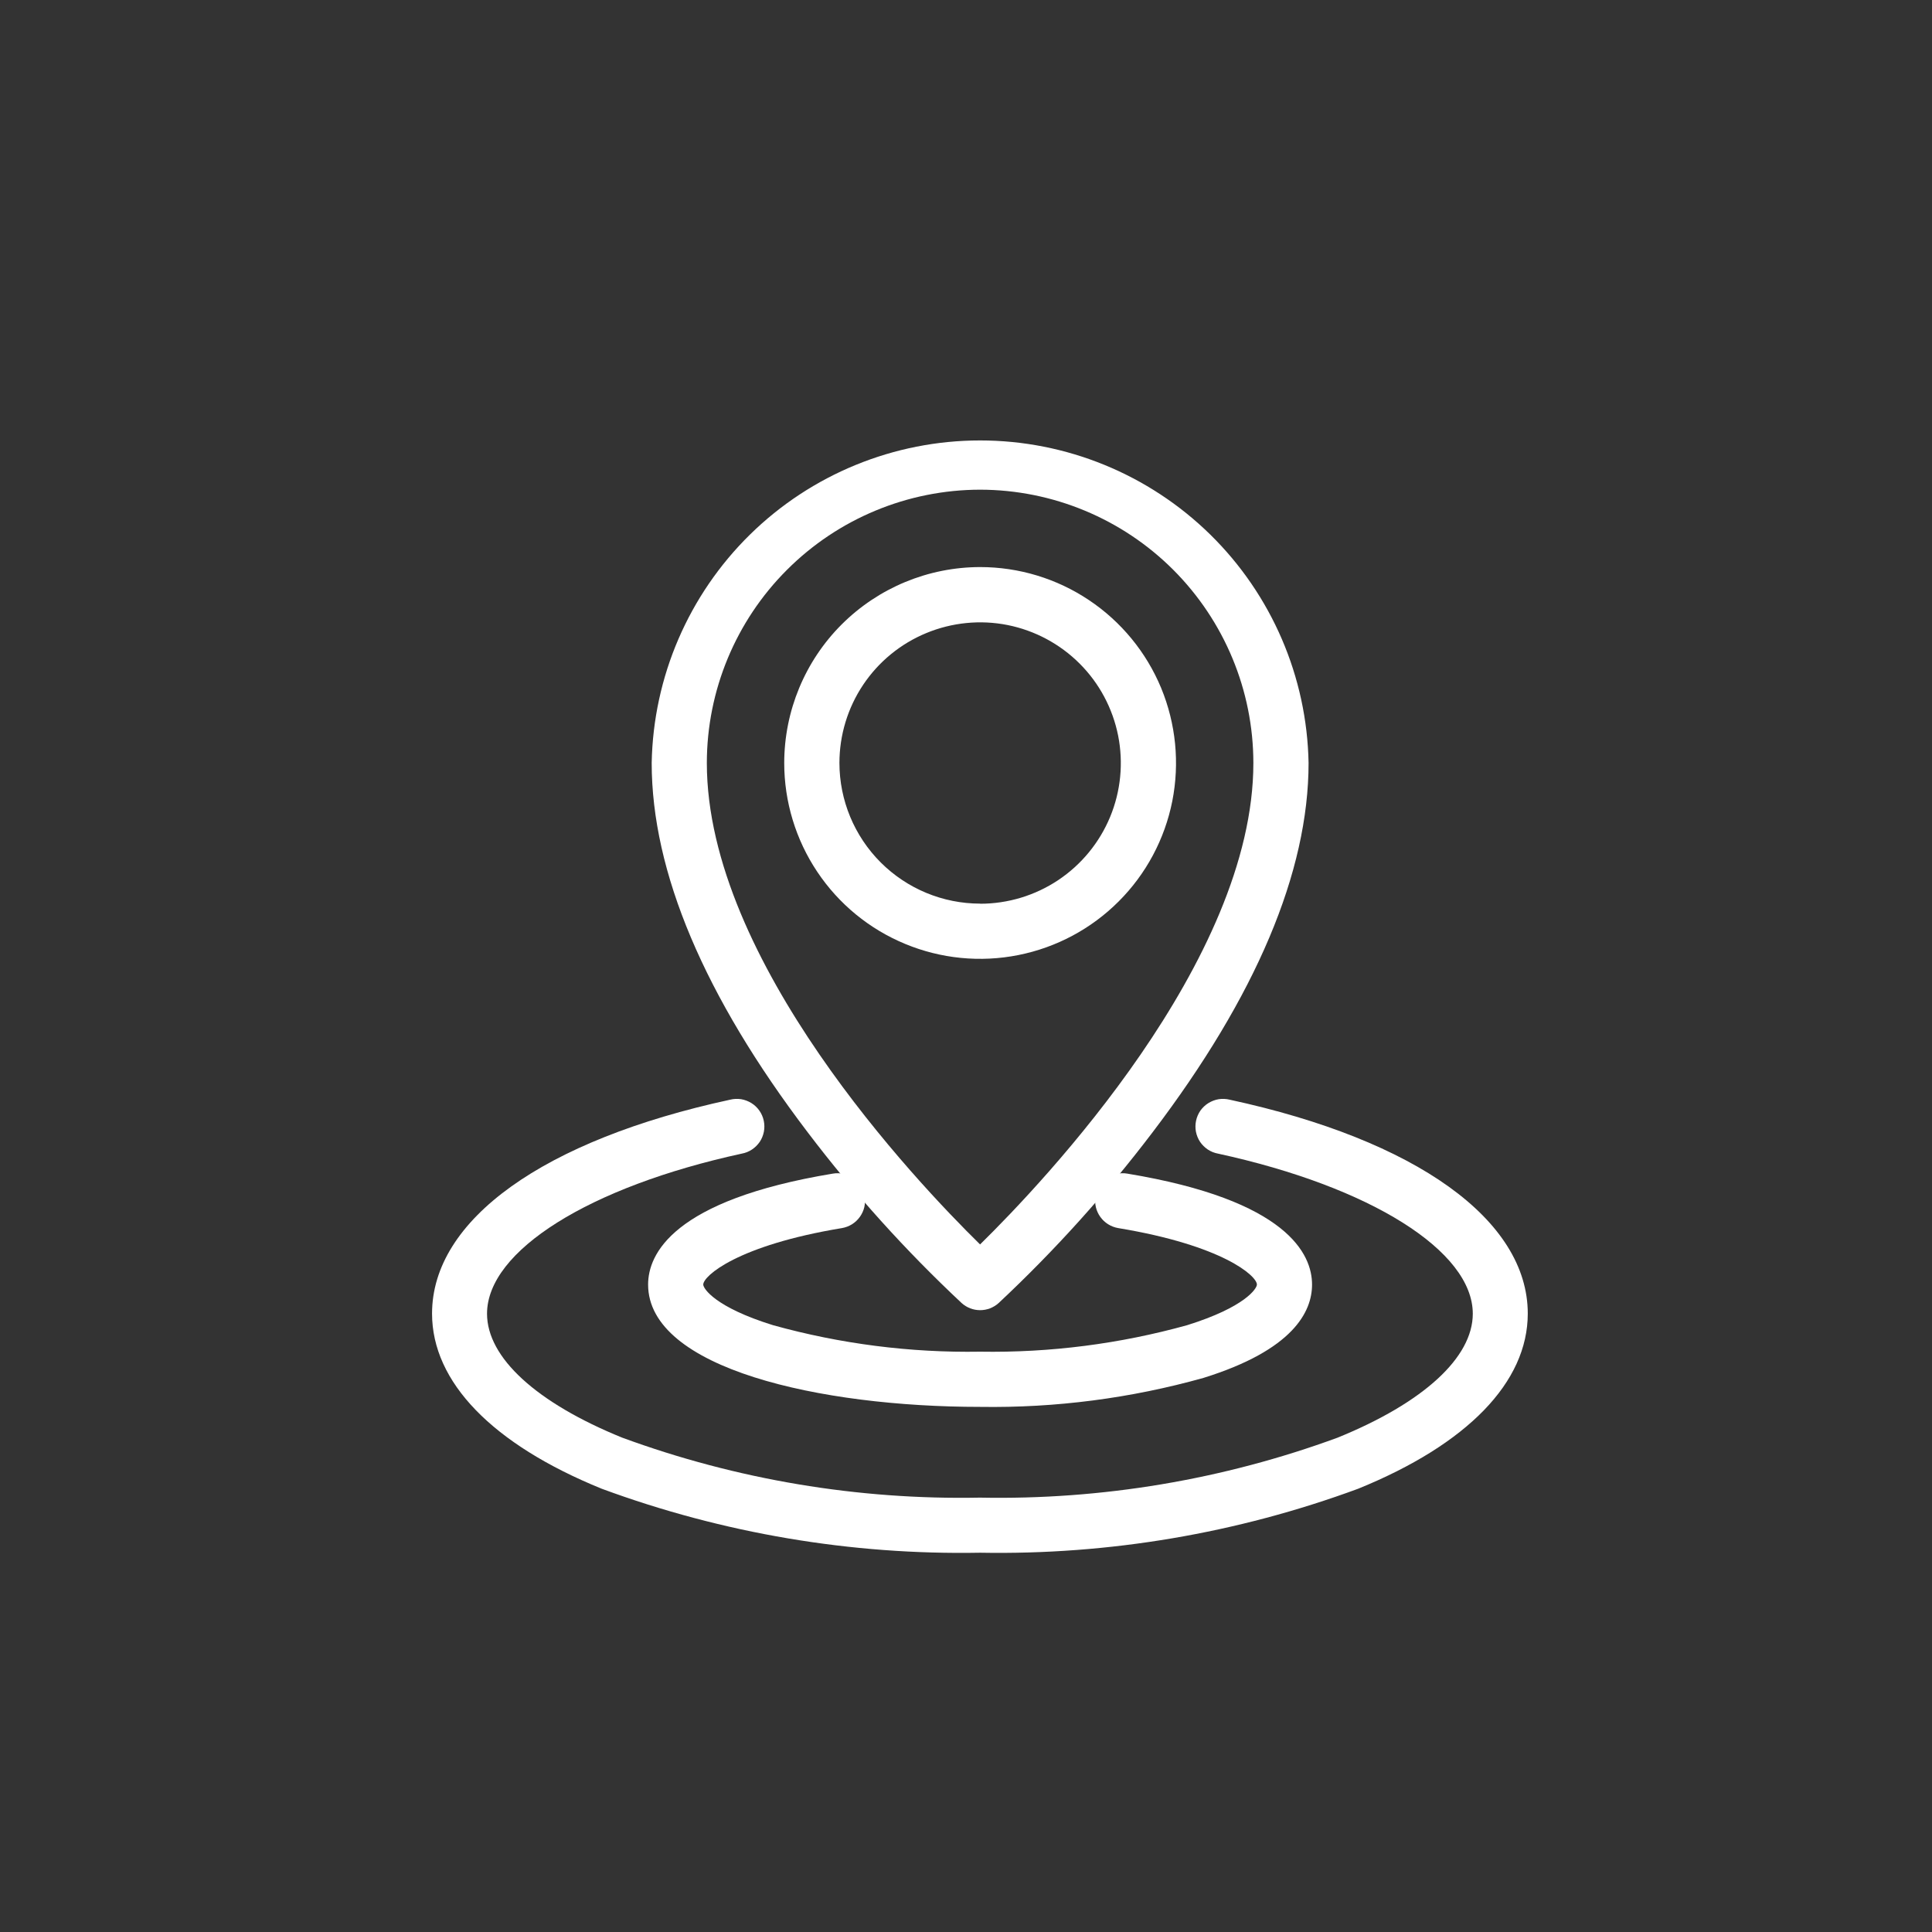
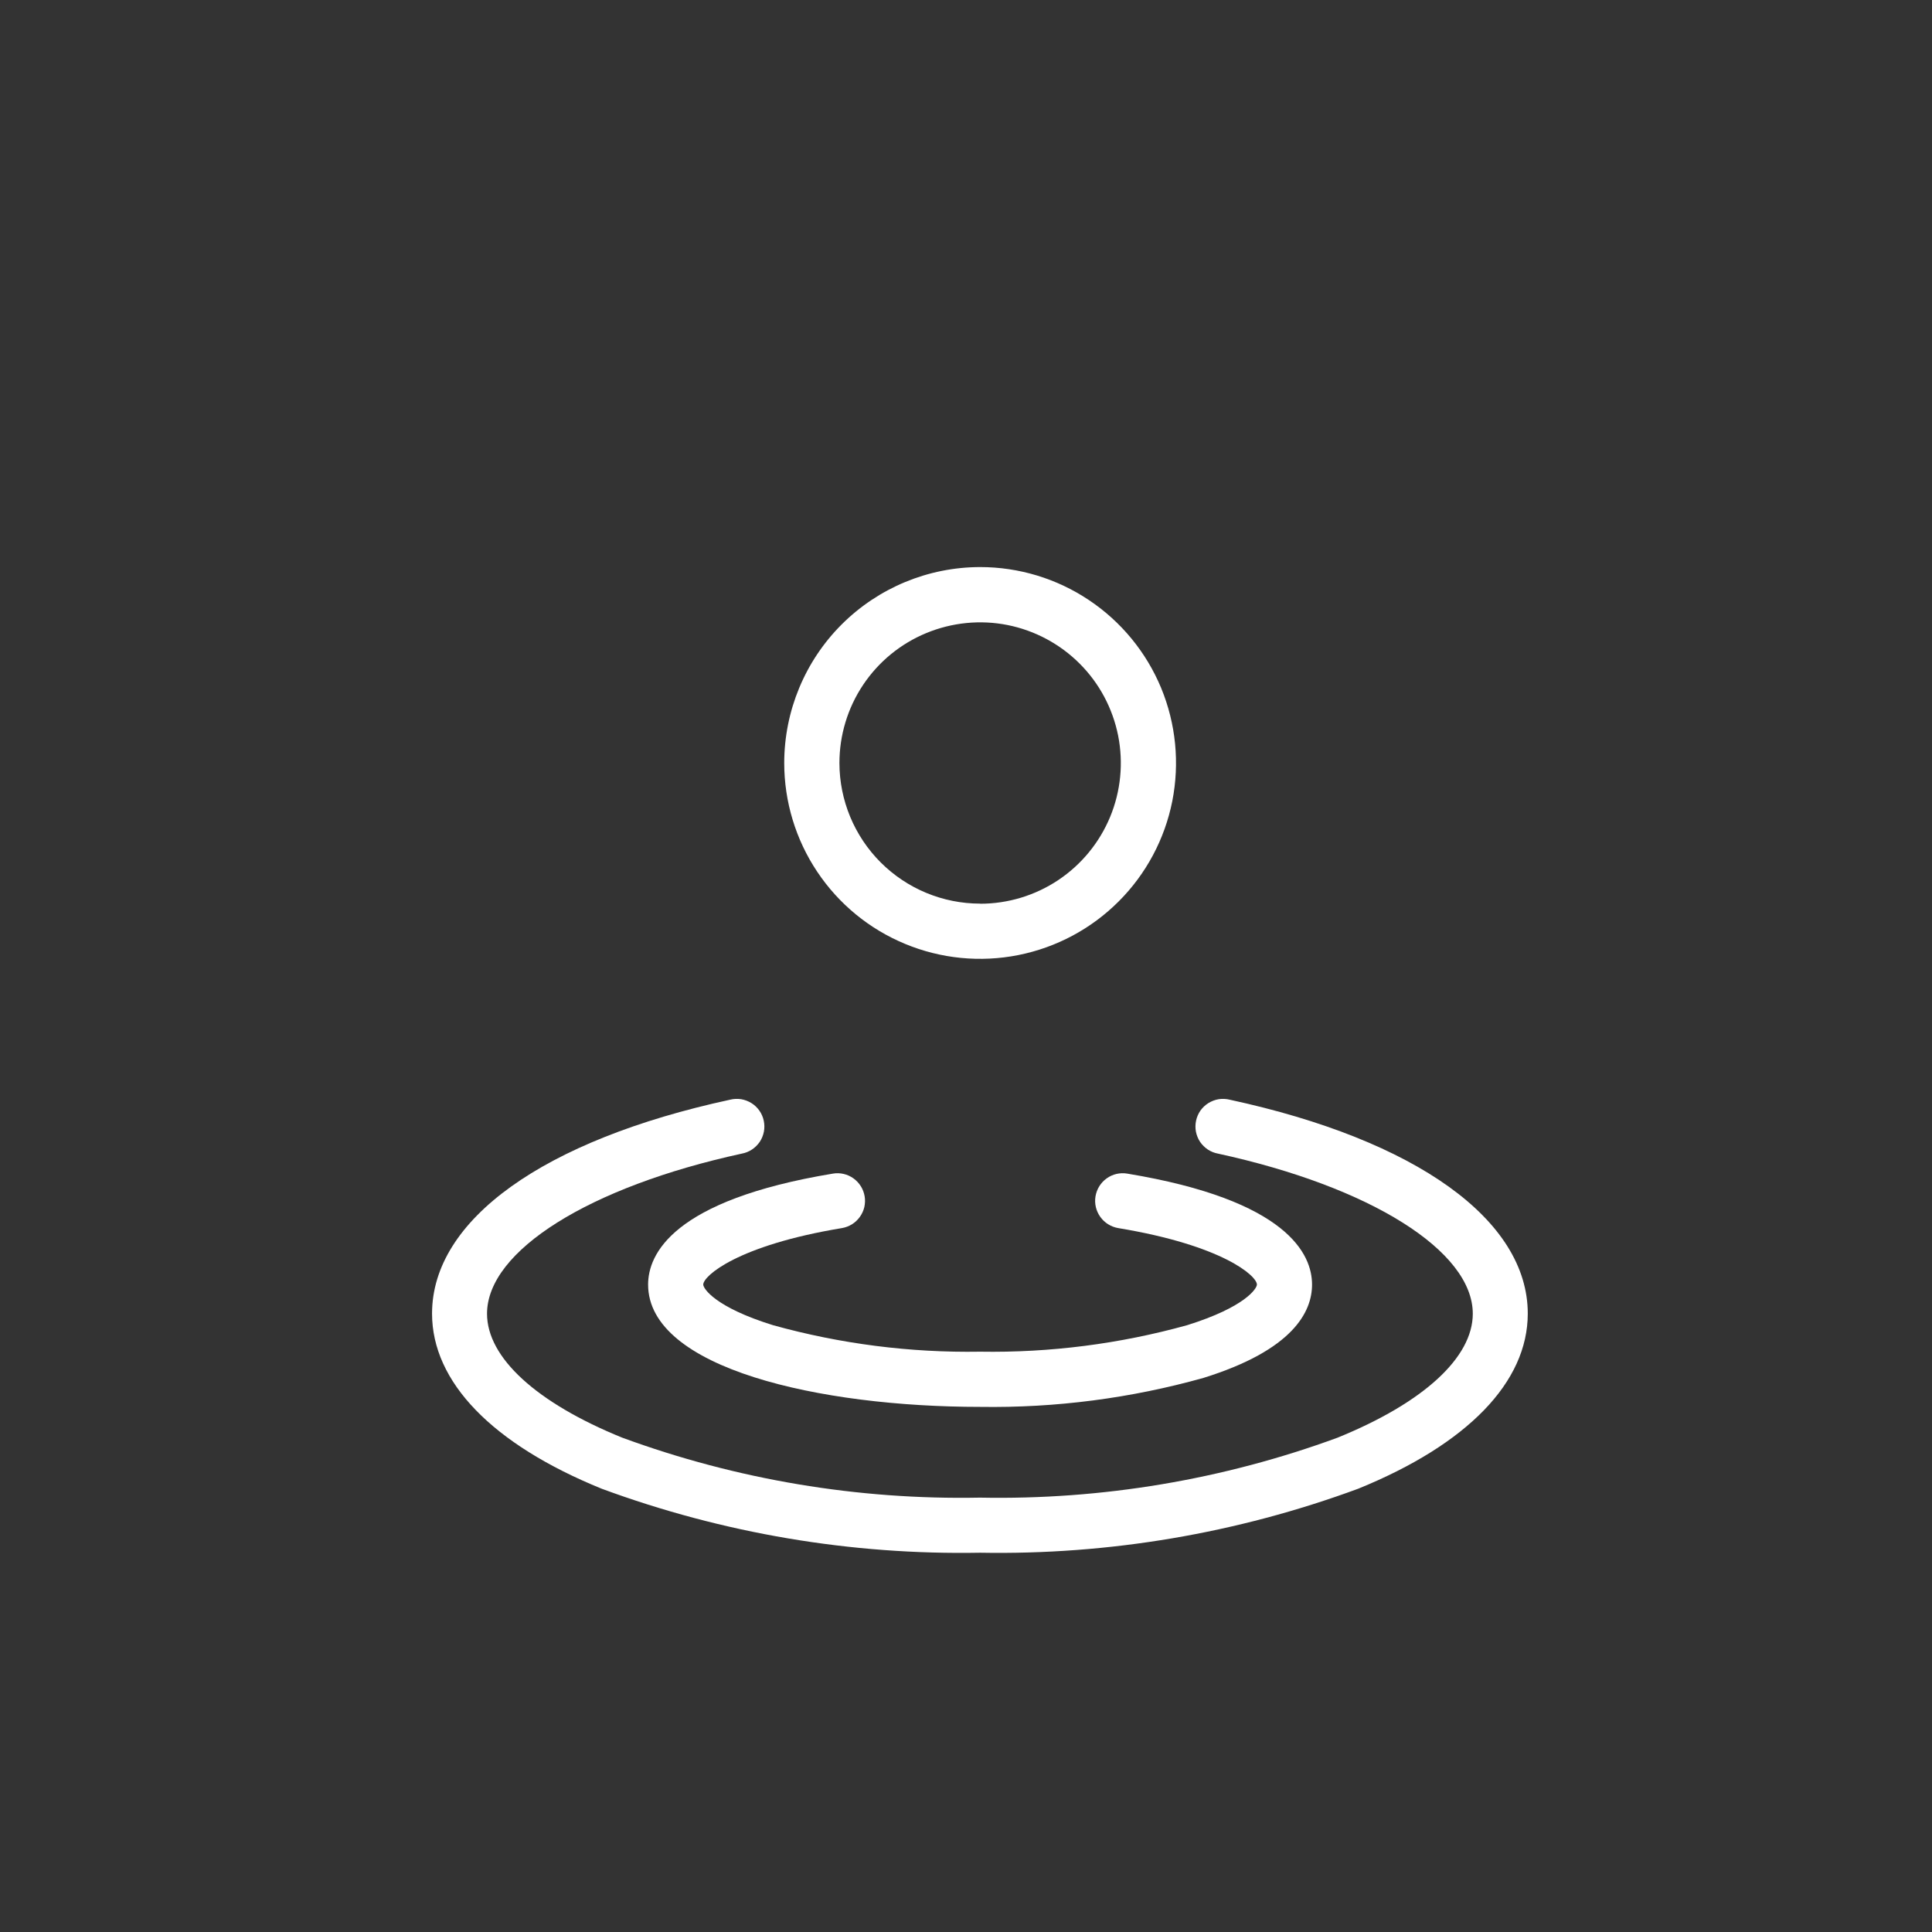
<svg xmlns="http://www.w3.org/2000/svg" width="35" height="35" viewBox="0 0 35 35" fill="none">
  <rect x="0" y="0" width="35" height="35" fill="#333333" stroke="none" />
  <g clip-path="url(#clip0_163_39)">
    <mask id="mask0_163_39" style="mask-type:luminance" maskUnits="userSpaceOnUse" x="6" y="6" width="24" height="24">
-       <path d="M29.511 6H6V30H29.511V6Z" fill="white" />
+       <path d="M29.511 6H6V30H29.511Z" fill="white" />
    </mask>
    <g mask="url(#mask0_163_39)">
      <path d="M17.756 28.129C15.419 28.172 13.094 27.779 10.901 26.97C8.918 26.164 7.827 25.037 7.827 23.797C7.827 22.097 9.847 20.653 13.227 19.922C13.292 19.906 13.359 19.903 13.426 19.913C13.492 19.924 13.555 19.948 13.612 19.983C13.669 20.018 13.718 20.065 13.756 20.119C13.795 20.174 13.822 20.236 13.836 20.302C13.85 20.367 13.851 20.435 13.839 20.5C13.826 20.566 13.801 20.629 13.764 20.685C13.726 20.74 13.678 20.788 13.622 20.825C13.566 20.862 13.504 20.887 13.438 20.899C10.678 21.499 8.823 22.66 8.823 23.799C8.823 24.594 9.716 25.413 11.273 26.045C13.347 26.806 15.544 27.174 17.752 27.131C19.96 27.174 22.157 26.806 24.231 26.045C25.788 25.412 26.681 24.593 26.681 23.799C26.681 22.662 24.826 21.499 22.066 20.899C22 20.887 21.937 20.862 21.881 20.825C21.826 20.788 21.777 20.74 21.74 20.685C21.703 20.629 21.678 20.566 21.665 20.5C21.653 20.435 21.654 20.367 21.668 20.302C21.682 20.236 21.709 20.174 21.747 20.119C21.786 20.065 21.835 20.018 21.892 19.983C21.949 19.948 22.012 19.924 22.078 19.913C22.144 19.903 22.212 19.906 22.277 19.922C25.661 20.653 27.677 22.102 27.677 23.797C27.677 25.038 26.586 26.164 24.604 26.97C22.413 27.778 20.091 28.171 17.756 28.129Z" fill="white" />
      <path d="M17.756 25.487C14.856 25.487 11.741 24.793 11.741 23.271C11.741 22.727 12.176 21.743 15.089 21.261C15.154 21.25 15.22 21.252 15.284 21.267C15.348 21.282 15.408 21.309 15.462 21.348C15.515 21.386 15.56 21.434 15.595 21.49C15.63 21.546 15.653 21.608 15.664 21.673C15.675 21.737 15.672 21.804 15.658 21.868C15.643 21.932 15.615 21.992 15.577 22.045C15.539 22.099 15.49 22.144 15.435 22.179C15.379 22.213 15.317 22.237 15.252 22.248C13.359 22.561 12.74 23.116 12.74 23.271C12.74 23.343 12.954 23.681 14.004 24.007C15.225 24.346 16.488 24.508 17.755 24.487C19.022 24.508 20.285 24.346 21.506 24.007C22.555 23.68 22.77 23.343 22.77 23.271C22.77 23.115 22.152 22.561 20.258 22.248C20.127 22.226 20.01 22.153 19.933 22.045C19.856 21.938 19.824 21.803 19.846 21.673C19.868 21.542 19.94 21.425 20.048 21.348C20.156 21.27 20.29 21.239 20.421 21.261C23.334 21.743 23.769 22.727 23.769 23.271C23.769 23.763 23.428 24.456 21.802 24.962C20.486 25.331 19.123 25.508 17.756 25.487Z" fill="white" />
      <path d="M17.756 10.273C18.458 10.273 19.144 10.481 19.727 10.871C20.311 11.261 20.766 11.815 21.035 12.463C21.303 13.112 21.373 13.825 21.237 14.514C21.1 15.202 20.762 15.835 20.265 16.331C19.769 16.827 19.137 17.165 18.448 17.302C17.76 17.439 17.046 17.369 16.398 17.1C15.749 16.832 15.195 16.377 14.805 15.793C14.415 15.21 14.207 14.523 14.207 13.822C14.208 12.88 14.582 11.978 15.247 11.313C15.913 10.648 16.815 10.274 17.756 10.273ZM17.756 16.372C18.26 16.372 18.753 16.223 19.172 15.943C19.591 15.663 19.918 15.265 20.111 14.799C20.304 14.333 20.354 13.821 20.256 13.326C20.157 12.832 19.915 12.377 19.558 12.021C19.202 11.665 18.747 11.422 18.253 11.323C17.759 11.225 17.246 11.276 16.78 11.469C16.315 11.661 15.916 11.988 15.636 12.407C15.356 12.826 15.207 13.319 15.207 13.823C15.208 14.499 15.477 15.146 15.955 15.624C16.433 16.101 17.08 16.37 17.756 16.37V16.372Z" fill="white" />
-       <path d="M17.756 23.735C17.632 23.735 17.513 23.689 17.421 23.606C16.406 22.656 15.474 21.622 14.633 20.514C12.757 18.047 11.806 15.795 11.806 13.821C11.835 12.262 12.474 10.777 13.587 9.684C14.699 8.592 16.197 7.979 17.756 7.979C19.315 7.979 20.812 8.592 21.925 9.684C23.038 10.777 23.677 12.262 23.706 13.821C23.706 15.794 22.755 18.046 20.879 20.514C20.038 21.622 19.106 22.656 18.091 23.606C17.999 23.689 17.88 23.735 17.756 23.735ZM17.756 8.871C16.443 8.873 15.185 9.395 14.257 10.323C13.328 11.251 12.806 12.51 12.805 13.822C12.805 17.41 16.592 21.403 17.755 22.544C18.918 21.402 22.706 17.406 22.706 13.822C22.705 12.51 22.183 11.252 21.255 10.323C20.327 9.395 19.068 8.873 17.756 8.871Z" fill="white" />
    </g>
  </g>
  <defs>
    <clipPath id="clip0_163_39">
      <rect width="23.511" height="24" fill="white" transform="translate(6 6)" />
    </clipPath>
  </defs>
</svg>